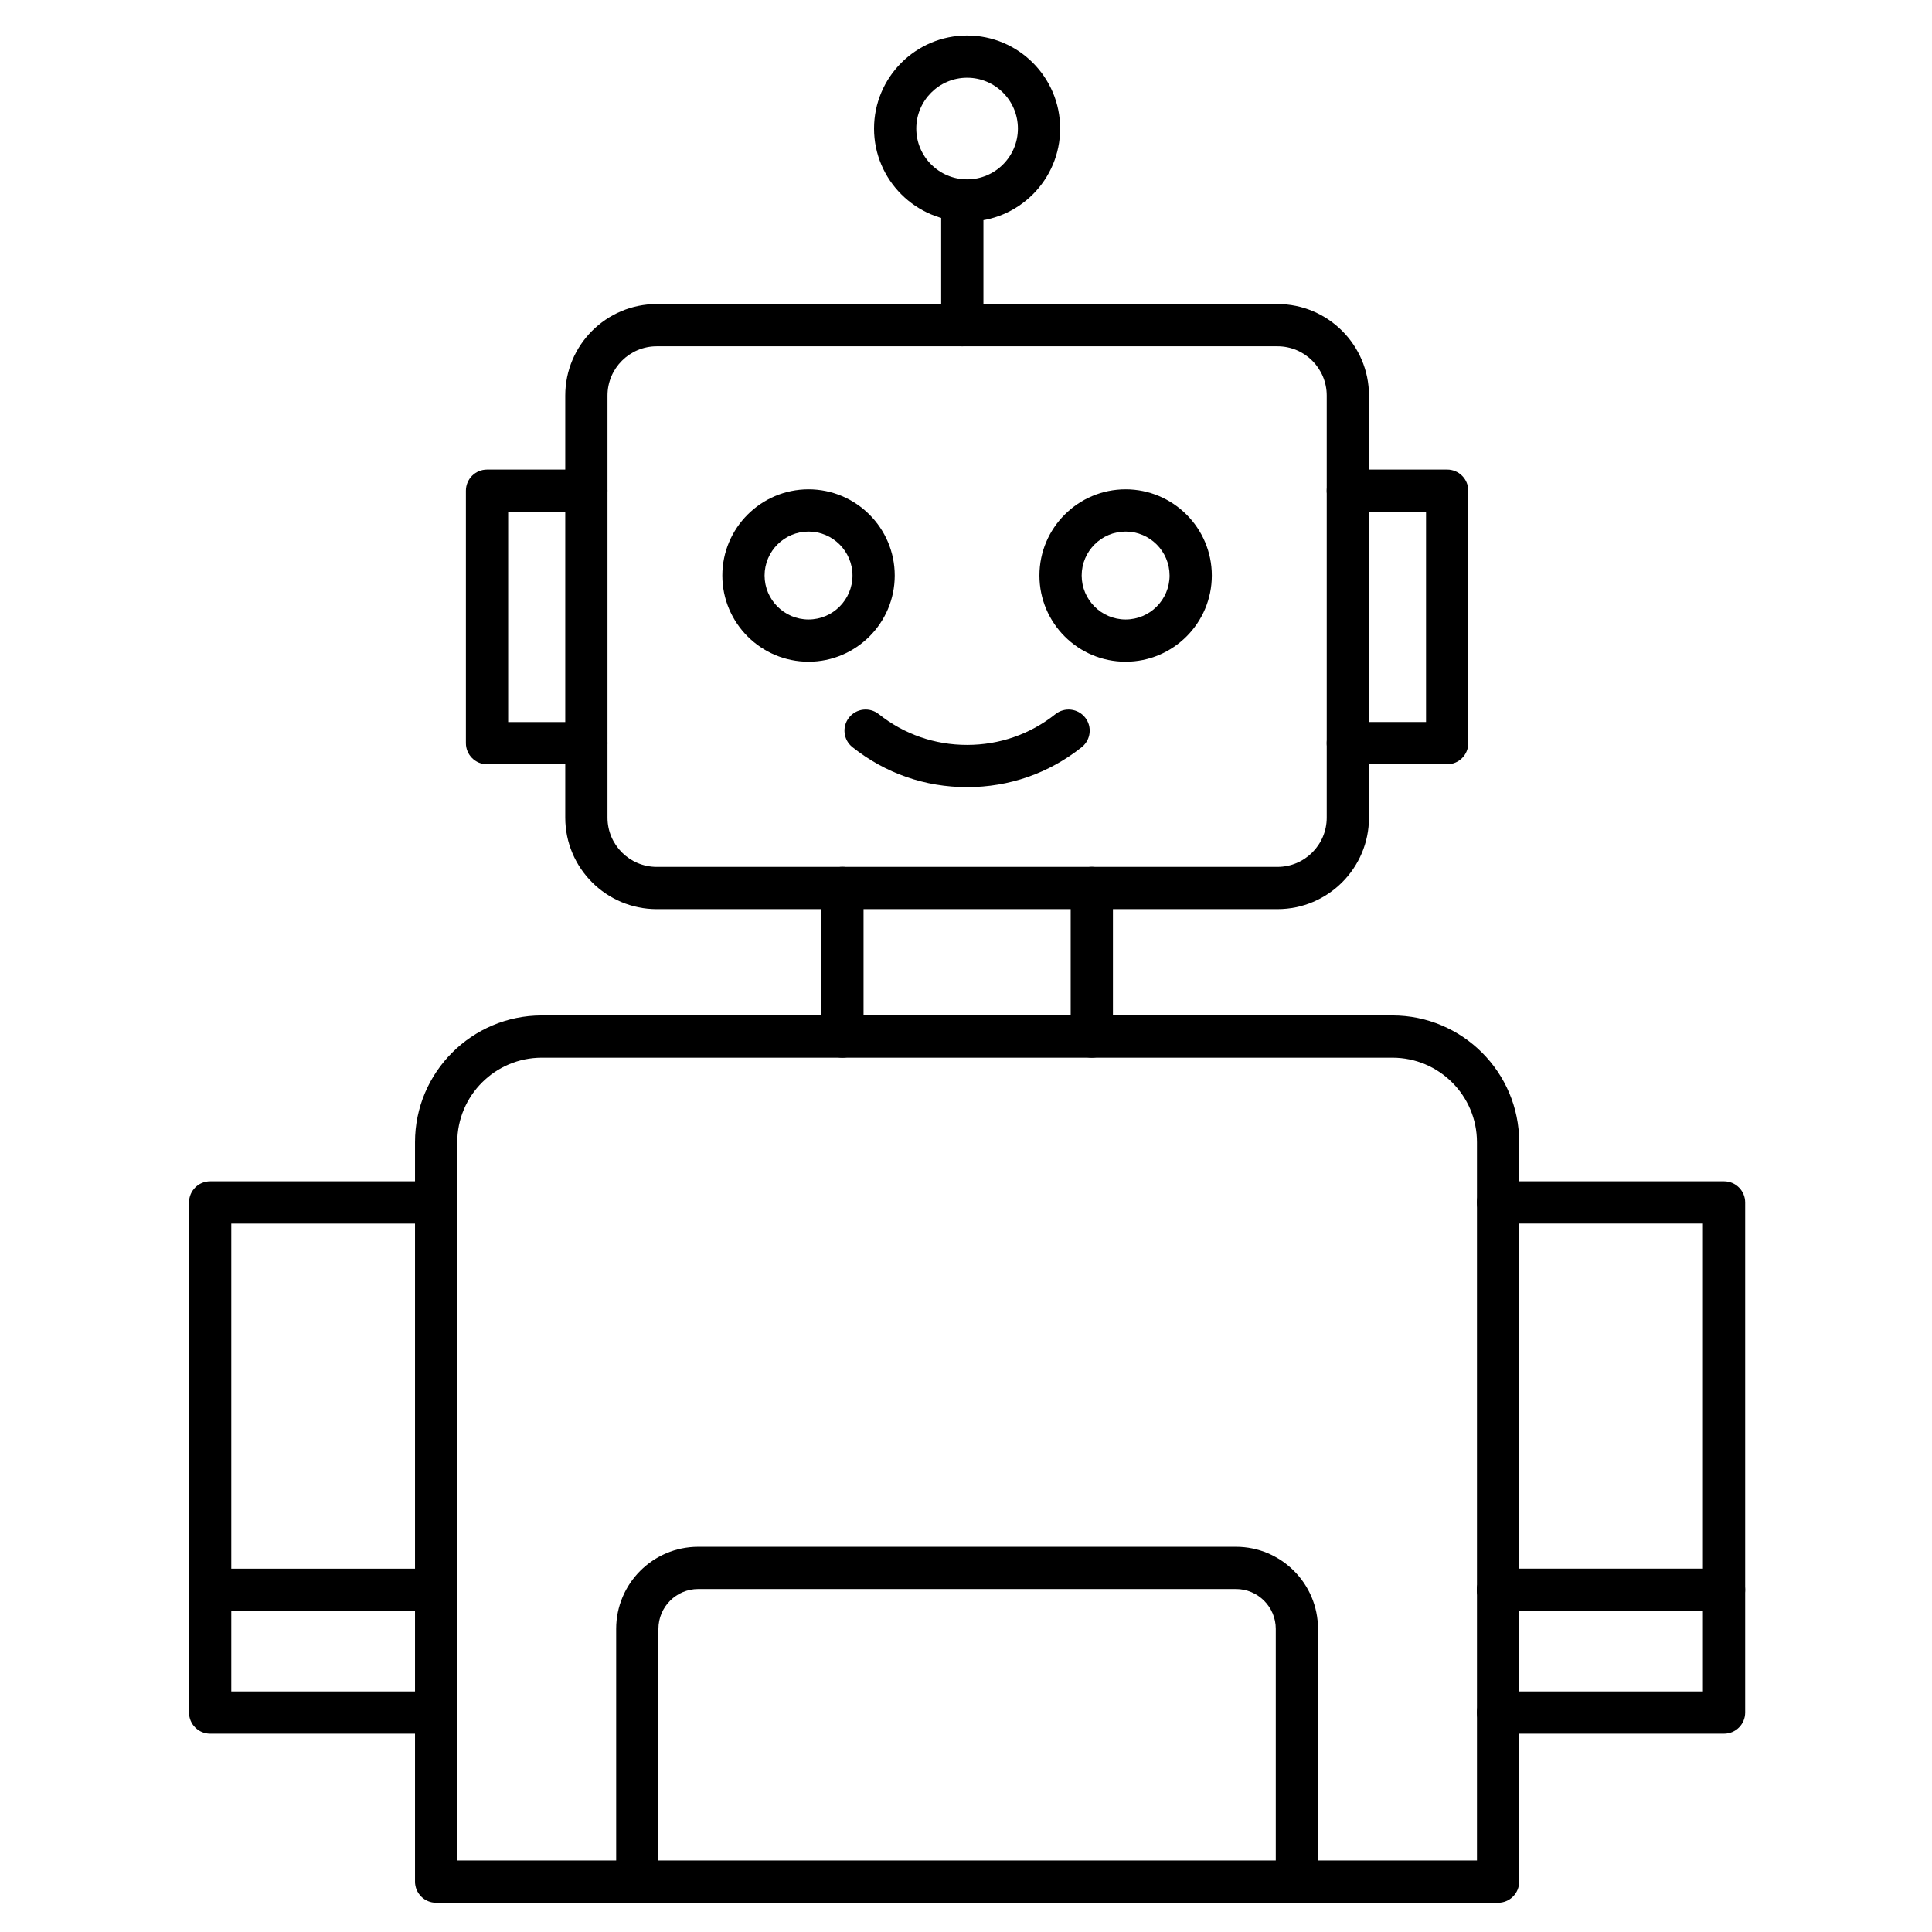
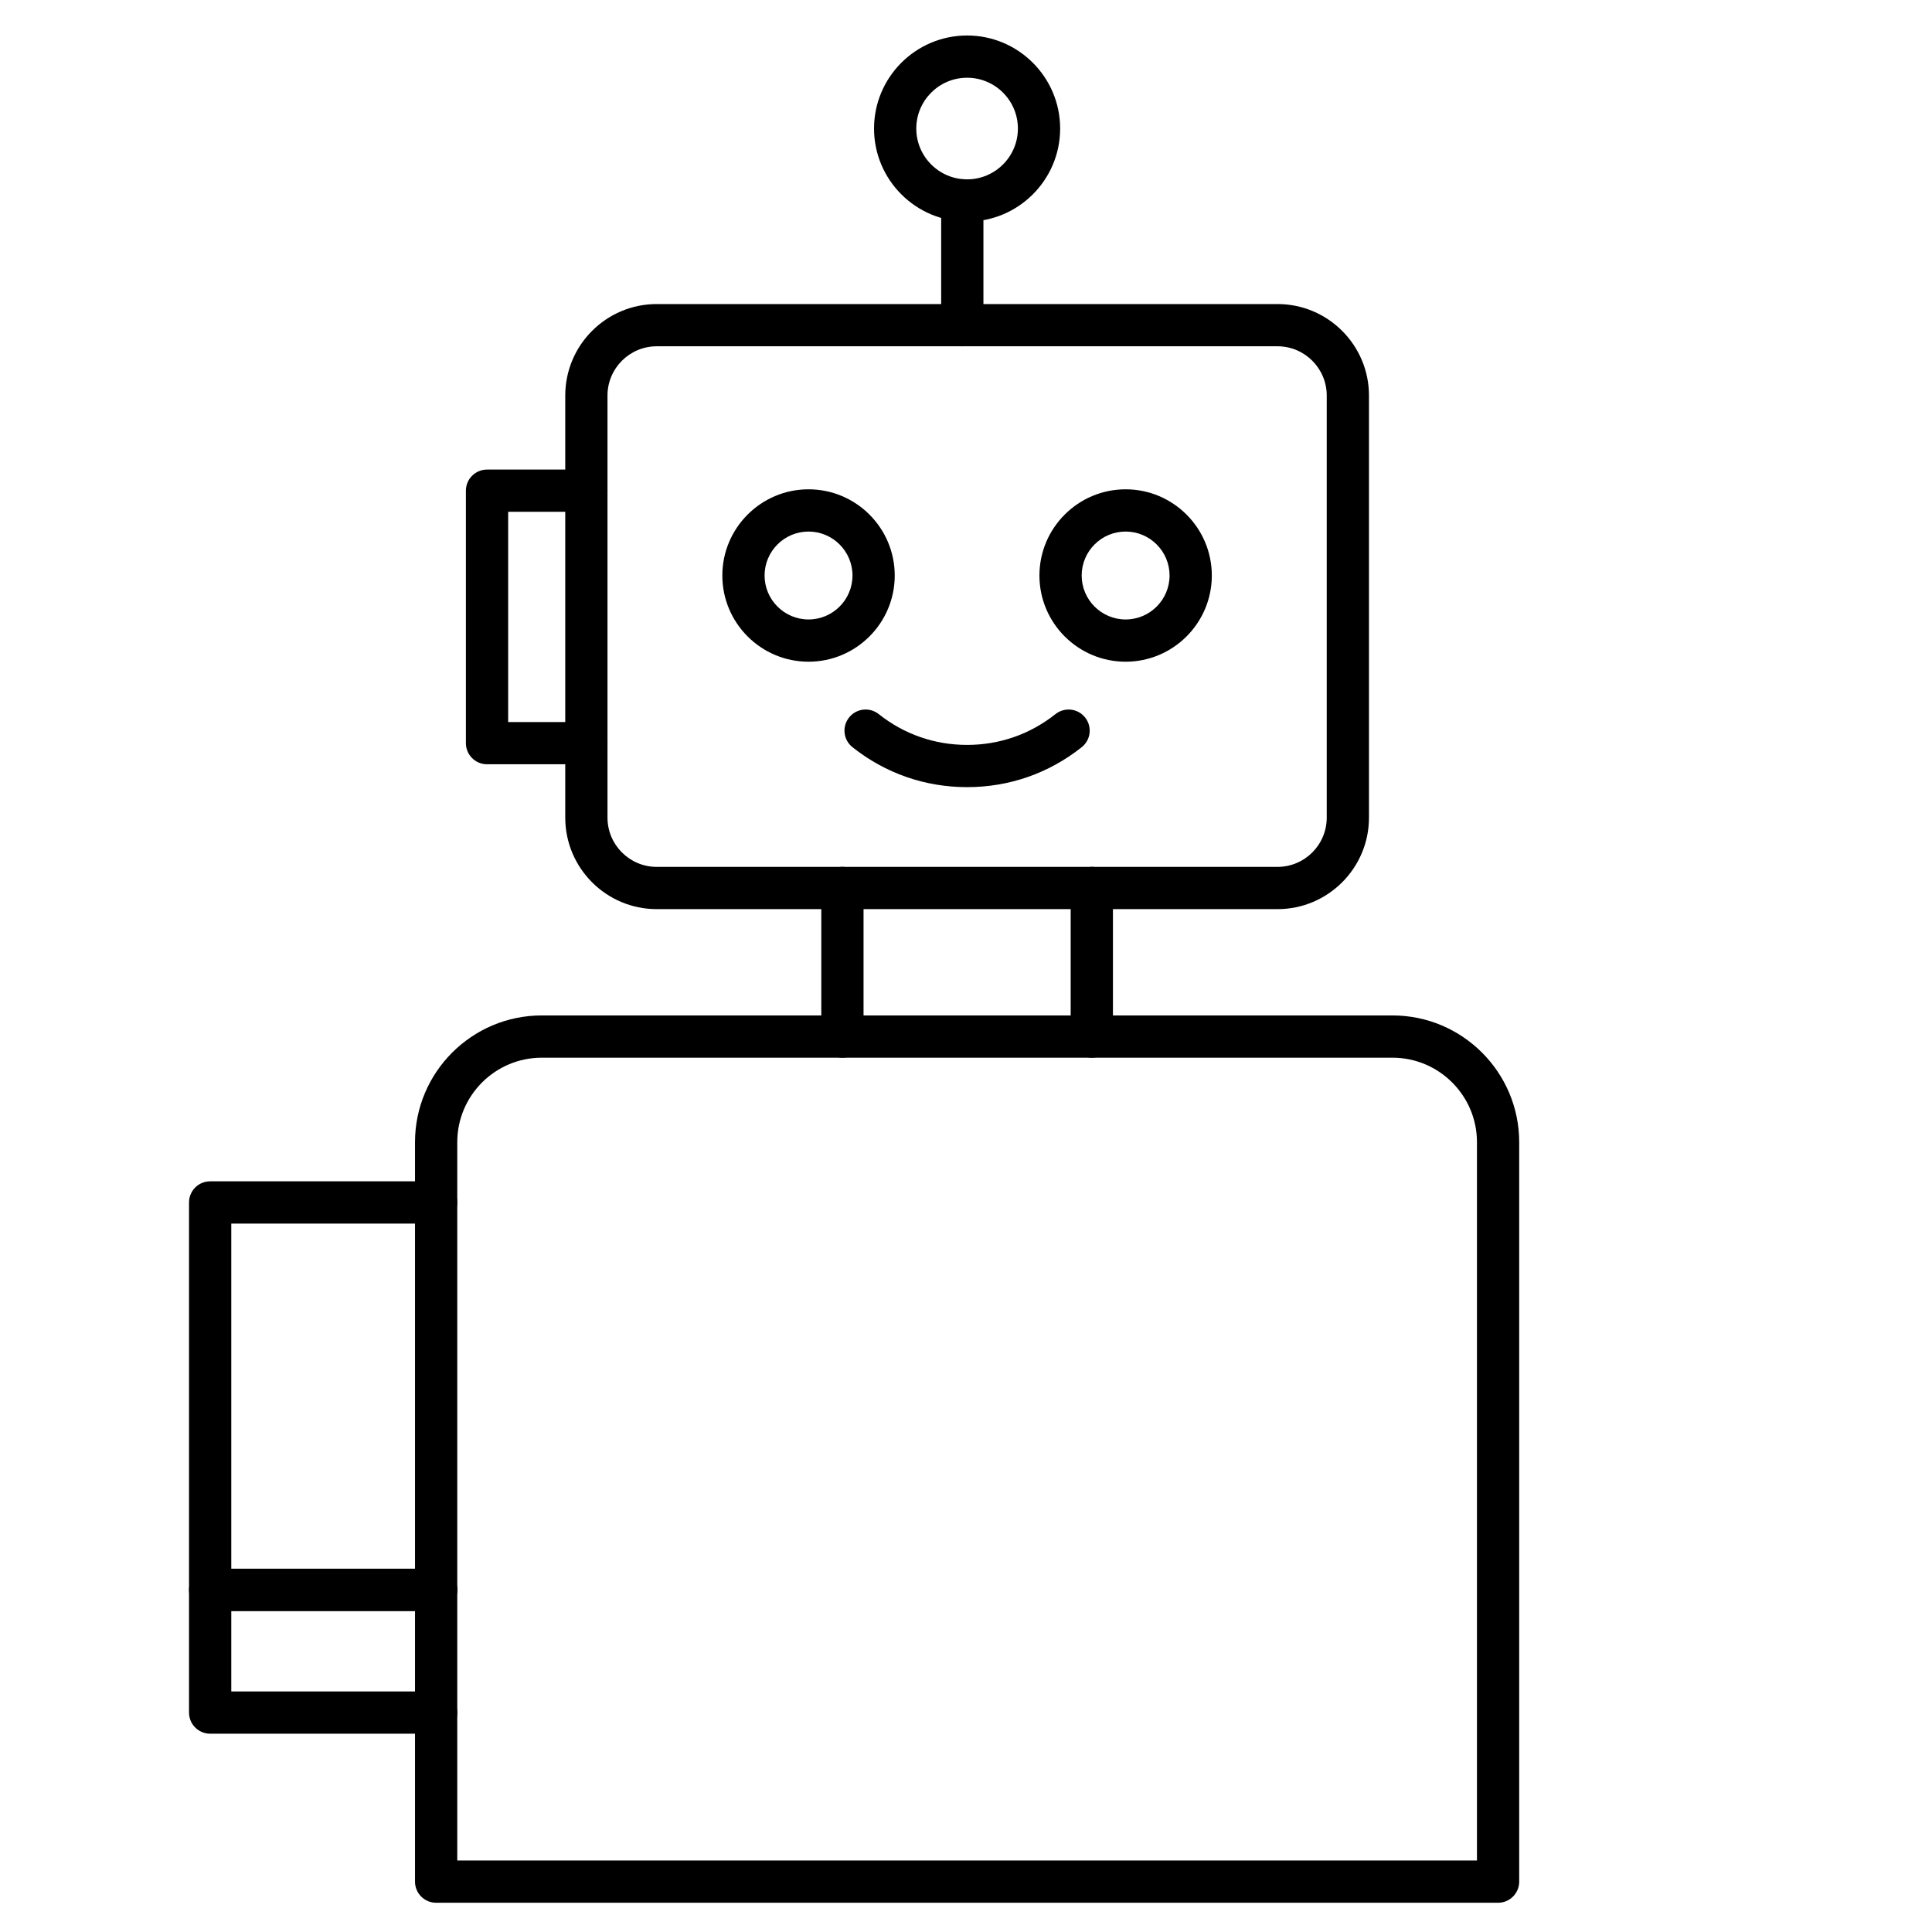
<svg xmlns="http://www.w3.org/2000/svg" fill="#000000" width="800px" height="800px" version="1.1" viewBox="144 144 512 512">
  <g>
    <path d="m482.55 384.93h-164.51c-13.367 0-24.242-10.875-24.242-24.242v-111.87c0-13.367 10.875-24.242 24.242-24.242h164.51c13.367 0 24.242 10.875 24.242 24.242v111.87c0 13.367-10.875 24.242-24.242 24.242zm-164.51-149.16c-7.195 0-13.047 5.852-13.047 13.047v111.87c0 7.195 5.852 13.047 13.047 13.047h164.51c7.195 0 13.047-5.852 13.047-13.047v-111.87c0-7.195-5.852-13.047-13.047-13.047z" />
-     <path d="m527.51 346.54h-26.32c-3.094 0-5.598-2.508-5.598-5.598s2.504-5.598 5.598-5.598h20.723v-55.707h-20.723c-3.094 0-5.598-2.508-5.598-5.598 0-3.09 2.504-5.598 5.598-5.598h26.32c3.094 0 5.598 2.508 5.598 5.598v66.902c0 3.094-2.504 5.598-5.598 5.598z" />
    <path d="m299.39 346.54h-26.324c-3.09 0-5.598-2.508-5.598-5.598v-66.902c0-3.09 2.508-5.598 5.598-5.598h26.324c3.09 0 5.598 2.508 5.598 5.598 0 3.09-2.508 5.598-5.598 5.598h-20.723v55.707h20.723c3.09 0 5.598 2.508 5.598 5.598 0 3.094-2.508 5.598-5.598 5.598z" />
    <path d="m433.34 424.3c-3.094 0-5.598-2.504-5.598-5.598v-39.379c0-3.09 2.504-5.598 5.598-5.598s5.598 2.508 5.598 5.598v39.379c0 3.094-2.508 5.598-5.598 5.598zm-66.09 0c-3.09 0-5.598-2.504-5.598-5.598v-39.379c0-3.09 2.508-5.598 5.598-5.598s5.598 2.508 5.598 5.598v39.379c0 3.094-2.508 5.598-5.598 5.598z" />
    <path d="m541 648.25h-281.42c-3.09 0-5.598-2.504-5.598-5.598v-195.96c0-18.523 15.07-33.59 33.59-33.59h225.44c18.523 0 33.59 15.07 33.59 33.59v195.96c0 3.09-2.504 5.598-5.598 5.598zm-275.82-11.195h270.23v-190.36c0-12.348-10.047-22.395-22.395-22.395h-225.44c-12.348 0-22.395 10.047-22.395 22.395z" />
-     <path d="m487.69 648.25c-3.094 0-5.598-2.504-5.598-5.598v-66.988c0-5.82-4.734-10.555-10.551-10.555h-142.5c-5.82 0-10.551 4.734-10.551 10.555v66.988c0 3.094-2.508 5.598-5.598 5.598s-5.598-2.504-5.598-5.598v-66.988c0-11.992 9.758-21.75 21.746-21.75h142.5c11.992 0 21.746 9.758 21.746 21.75v66.988c0 3.09-2.504 5.598-5.598 5.598z" />
    <path d="m358.27 319.36c-12.594 0-22.844-10.246-22.844-22.844 0-12.594 10.246-22.844 22.844-22.844 12.594 0 22.844 10.246 22.844 22.844 0 12.594-10.246 22.844-22.844 22.844zm0-34.492c-6.422 0-11.648 5.227-11.648 11.648s5.227 11.648 11.648 11.648c6.422 0 11.648-5.227 11.648-11.648s-5.223-11.648-11.648-11.648z" />
    <path d="m442.3 319.36c-12.594 0-22.84-10.246-22.84-22.844 0-12.594 10.246-22.844 22.84-22.844s22.844 10.246 22.844 22.844c0 12.594-10.25 22.844-22.844 22.844zm0-34.492c-6.422 0-11.645 5.227-11.645 11.648s5.223 11.648 11.645 11.648c6.422 0 11.648-5.227 11.648-11.648-0.004-6.422-5.227-11.648-11.648-11.648z" />
    <path d="m400.29 352.6c-11.156 0-21.66-3.664-30.379-10.59-2.422-1.922-2.824-5.445-0.898-7.863 1.922-2.422 5.445-2.824 7.863-0.898 6.719 5.34 14.812 8.16 23.414 8.16 8.598 0 16.695-2.82 23.414-8.16 2.422-1.922 5.941-1.523 7.863 0.898s1.52 5.941-0.902 7.863c-8.715 6.926-19.219 10.59-30.375 10.59z" />
-     <path d="m600.89 570.92h-59.887c-3.094 0-5.598-2.504-5.598-5.598s2.504-5.598 5.598-5.598h54.289v-91.465h-54.289c-3.094 0-5.598-2.504-5.598-5.598s2.504-5.598 5.598-5.598h59.887c3.094 0 5.598 2.504 5.598 5.598v102.66c0 3.094-2.504 5.598-5.598 5.598z" />
-     <path d="m600.89 603.45h-59.887c-3.094 0-5.598-2.504-5.598-5.598s2.504-5.598 5.598-5.598h54.289v-21.332h-54.289c-3.094 0-5.598-2.504-5.598-5.598s2.504-5.598 5.598-5.598h59.887c3.094 0 5.598 2.504 5.598 5.598v32.527c0 3.094-2.504 5.598-5.598 5.598z" />
    <path d="m259.58 570.92h-59.887c-3.09 0-5.598-2.504-5.598-5.598v-102.66c0-3.094 2.508-5.598 5.598-5.598h59.887c3.09 0 5.598 2.504 5.598 5.598s-2.508 5.598-5.598 5.598h-54.289v91.465h54.289c3.09 0 5.598 2.504 5.598 5.598s-2.508 5.598-5.598 5.598z" />
    <path d="m259.58 603.45h-59.887c-3.09 0-5.598-2.504-5.598-5.598v-32.527c0-3.094 2.508-5.598 5.598-5.598h59.887c3.09 0 5.598 2.504 5.598 5.598s-2.508 5.598-5.598 5.598h-54.289v21.332h54.289c3.09 0 5.598 2.504 5.598 5.598s-2.508 5.598-5.598 5.598z" />
    <path d="m400.29 202.73c-13.598 0-24.66-11.062-24.66-24.66 0-13.602 11.062-24.664 24.66-24.664 13.598 0 24.66 11.062 24.66 24.66 0.004 13.598-11.062 24.664-24.66 24.664zm0-38.129c-7.426 0-13.465 6.043-13.465 13.465 0 7.426 6.043 13.465 13.465 13.465 7.426 0 13.465-6.043 13.465-13.465 0.004-7.426-6.039-13.465-13.465-13.465z" />
    <path d="m399.02 235.77c-3.09 0-5.598-2.508-5.598-5.598v-33.086c0-3.09 2.508-5.598 5.598-5.598 3.094 0 5.598 2.508 5.598 5.598v33.09c0 3.086-2.508 5.594-5.598 5.594z" />
  </g>
</svg>